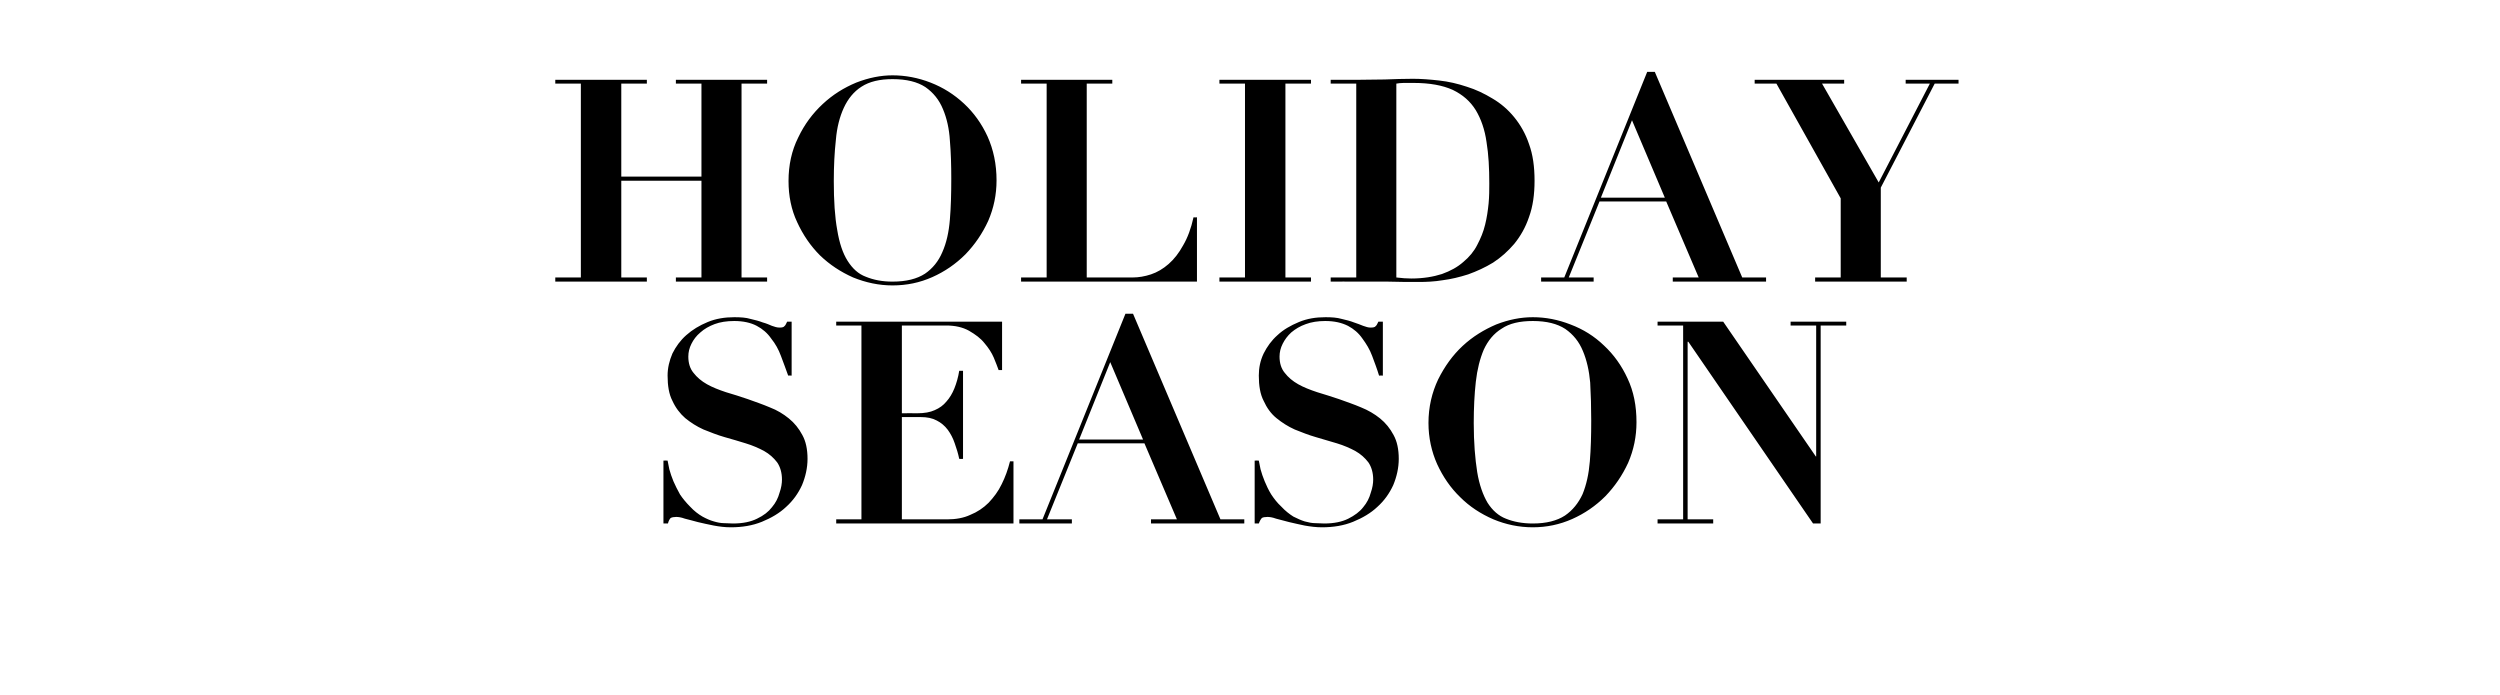
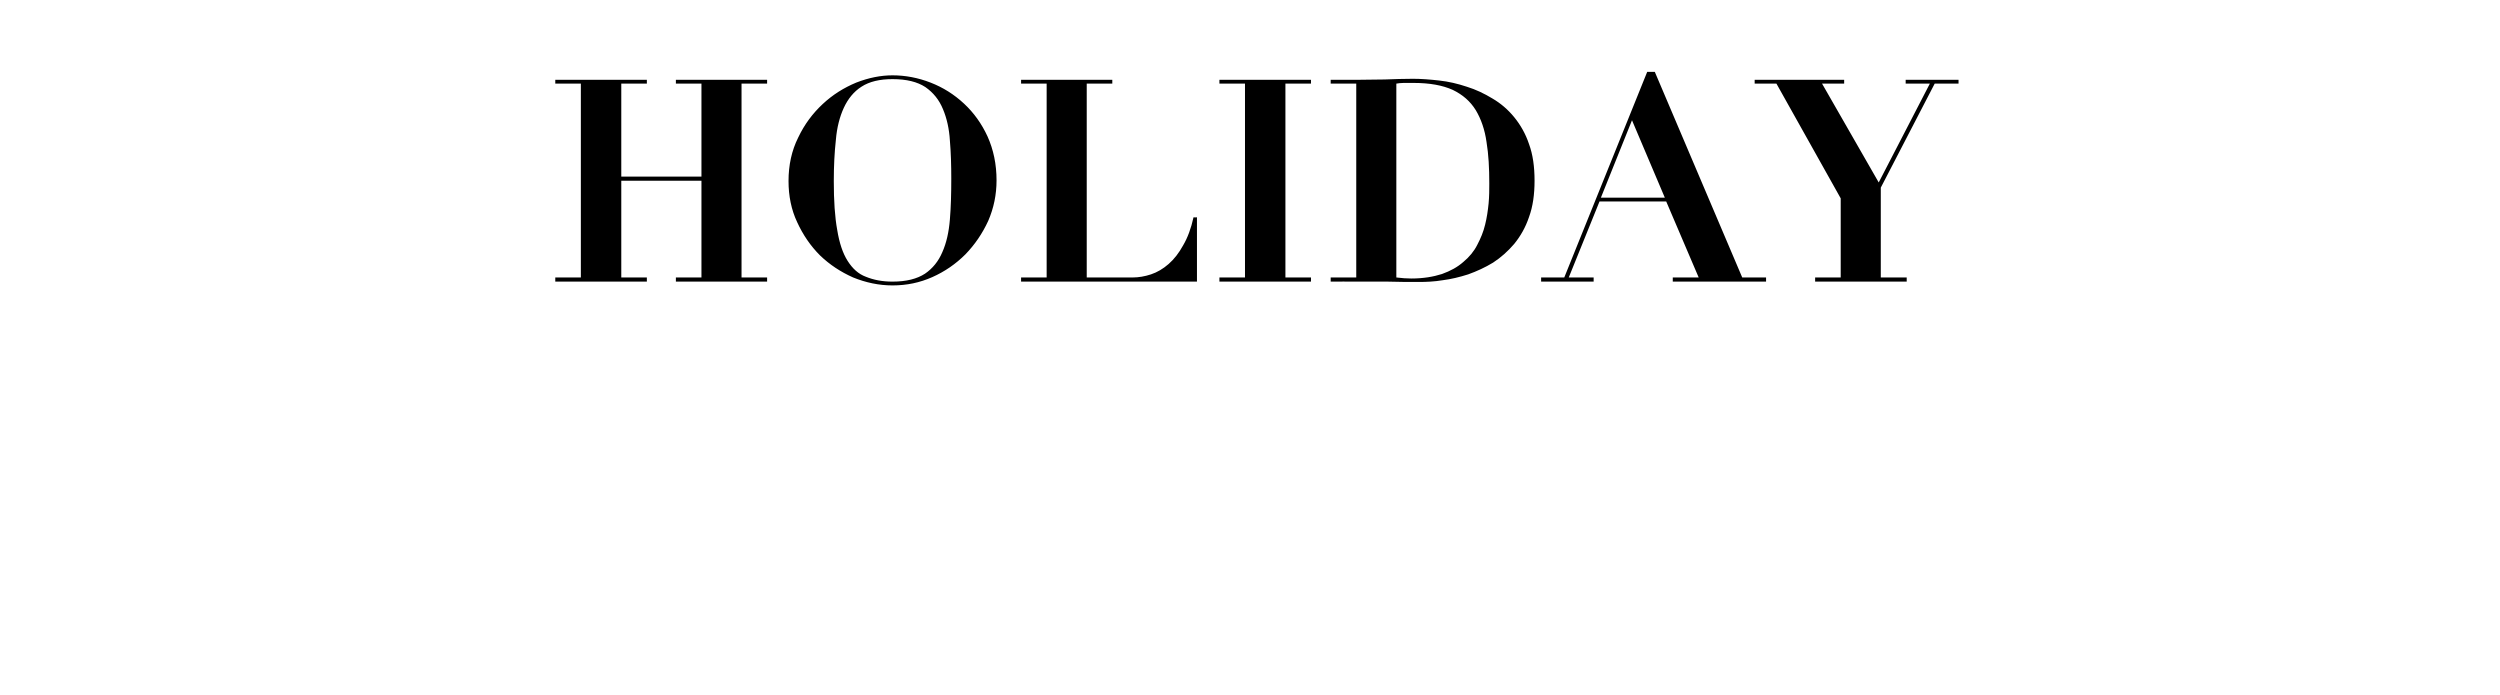
<svg xmlns="http://www.w3.org/2000/svg" version="1.1" width="723.5px" height="201.2px" viewBox="0 -2 723.5 201.2" style="top:-2px">
  <desc>Holiday Season</desc>
  <defs />
  <g id="Polygon116050">
-     <path d="M 192 131.3 L 192 149.5 C 192 149.5 193.26 149.46 193.3 149.5 C 193.5 148.7 193.8 148.2 194.1 147.9 C 194.5 147.7 195 147.6 195.7 147.6 C 196.3 147.6 197.1 147.7 198.2 148.1 C 199.3 148.4 200.6 148.7 202 149.1 C 203.4 149.4 204.9 149.8 206.6 150.1 C 208.2 150.4 209.8 150.6 211.5 150.6 C 214.8 150.6 217.8 150.1 220.5 149 C 223.2 147.9 225.6 146.5 227.5 144.7 C 229.5 142.9 231 140.8 232.1 138.4 C 233.1 136 233.7 133.4 233.7 130.8 C 233.7 128 233.2 125.7 232.2 123.9 C 231.2 122 229.9 120.4 228.3 119.1 C 226.7 117.8 224.9 116.7 222.8 115.9 C 220.7 115 218.6 114.3 216.4 113.5 C 214.3 112.8 212.2 112.1 210.1 111.5 C 208 110.8 206.2 110.1 204.6 109.2 C 203 108.3 201.7 107.2 200.7 105.9 C 199.7 104.7 199.2 103.1 199.2 101.2 C 199.2 99.9 199.5 98.7 200.1 97.5 C 200.7 96.3 201.5 95.2 202.7 94.2 C 203.8 93.2 205.2 92.4 206.8 91.8 C 208.4 91.2 210.3 90.9 212.5 90.9 C 215.1 90.9 217.3 91.4 219 92.3 C 220.7 93.2 222.1 94.4 223.2 96 C 224.4 97.5 225.3 99.1 226 101 C 226.7 102.9 227.4 104.7 228.1 106.7 C 228.05 106.65 229.1 106.7 229.1 106.7 L 229.1 91.1 C 229.1 91.1 227.81 91.07 227.8 91.1 C 227.5 91.7 227.3 92.2 227 92.4 C 226.8 92.7 226.3 92.8 225.6 92.8 C 224.9 92.8 224.2 92.6 223.4 92.3 C 222.7 92 221.8 91.6 220.7 91.3 C 219.7 90.9 218.5 90.6 217.2 90.3 C 215.9 89.9 214.3 89.8 212.5 89.8 C 209.8 89.8 207.2 90.2 204.8 91.2 C 202.4 92.2 200.4 93.4 198.6 95 C 196.9 96.5 195.6 98.3 194.6 100.3 C 193.7 102.4 193.2 104.5 193.2 106.7 C 193.2 109.6 193.6 112.1 194.6 114 C 195.5 116 196.8 117.7 198.3 119 C 199.9 120.3 201.6 121.4 203.6 122.3 C 205.6 123.1 207.6 123.9 209.7 124.5 C 211.8 125.1 213.9 125.7 215.8 126.3 C 217.8 126.9 219.6 127.7 221.1 128.5 C 222.7 129.4 223.9 130.5 224.9 131.8 C 225.8 133.1 226.3 134.8 226.3 136.8 C 226.3 137.9 226.1 139.2 225.6 140.6 C 225.2 142.1 224.5 143.5 223.4 144.8 C 222.4 146.1 221 147.2 219.1 148.1 C 217.3 149 215 149.5 212.1 149.5 C 211.3 149.5 210.5 149.4 209.5 149.4 C 208.6 149.4 207.6 149.2 206.6 148.9 C 205.5 148.6 204.4 148.1 203.3 147.5 C 202.1 146.8 200.9 145.9 199.7 144.6 C 198.6 143.5 197.6 142.3 196.8 141.1 C 196.1 139.8 195.4 138.5 194.9 137.3 C 194.4 136.1 194 134.9 193.7 133.8 C 193.5 132.8 193.3 131.9 193.2 131.3 C 193.18 131.25 192 131.3 192 131.3 Z M 242 91.1 L 242 92.2 L 249.3 92.2 L 249.3 148.3 L 242 148.3 L 242 149.5 L 293.3 149.5 L 293.3 131.5 C 293.3 131.5 292.26 131.5 292.3 131.5 C 291.7 133.9 290.9 136.1 289.9 138.1 C 288.9 140.2 287.6 141.9 286.1 143.5 C 284.6 145 282.8 146.2 280.8 147 C 278.9 147.9 276.6 148.3 274.2 148.3 C 274.18 148.31 261 148.3 261 148.3 L 261 118.7 C 261 118.7 266.38 118.71 266.4 118.7 C 268.3 118.7 269.8 119 271.1 119.7 C 272.3 120.3 273.4 121.2 274.3 122.4 C 275.1 123.5 275.8 124.8 276.3 126.3 C 276.8 127.7 277.3 129.3 277.6 130.8 C 277.63 130.84 278.7 130.8 278.7 130.8 L 278.7 105.3 C 278.7 105.3 277.63 105.34 277.6 105.3 C 277.3 107.2 276.8 108.9 276.2 110.4 C 275.6 111.9 274.8 113.2 273.9 114.2 C 273 115.3 271.9 116.1 270.5 116.7 C 269.2 117.3 267.5 117.6 265.5 117.6 C 265.5 117.56 261 117.6 261 117.6 L 261 92.2 C 261 92.2 273.78 92.22 273.8 92.2 C 276.4 92.2 278.6 92.7 280.4 93.7 C 282.3 94.8 283.8 95.9 284.9 97.3 C 286.1 98.7 287 100.1 287.6 101.5 C 288.2 103 288.7 104.2 289 105.1 C 288.97 105.1 290 105.1 290 105.1 L 290 91.1 L 242 91.1 Z M 321.3 102.8 L 330.8 125.2 L 312.3 125.2 L 321.3 102.8 Z M 295 148.3 L 295 149.5 L 310.2 149.5 L 310.2 148.3 L 303 148.3 L 311.9 126.3 L 331.2 126.3 L 340.6 148.3 L 333.1 148.3 L 333.1 149.5 L 360.1 149.5 L 360.1 148.3 L 353.2 148.3 L 327.9 88.8 L 325.7 88.8 L 301.7 148.3 L 295 148.3 Z M 363.1 131.3 L 363.1 149.5 C 363.1 149.5 364.34 149.46 364.3 149.5 C 364.6 148.7 364.9 148.2 365.2 147.9 C 365.5 147.7 366.1 147.6 366.8 147.6 C 367.4 147.6 368.2 147.7 369.3 148.1 C 370.4 148.4 371.6 148.7 373.1 149.1 C 374.5 149.4 376 149.8 377.6 150.1 C 379.3 150.4 380.9 150.6 382.6 150.6 C 385.9 150.6 388.9 150.1 391.6 149 C 394.3 147.9 396.7 146.5 398.6 144.7 C 400.6 142.9 402.1 140.8 403.2 138.4 C 404.2 136 404.8 133.4 404.8 130.8 C 404.8 128 404.3 125.7 403.3 123.9 C 402.3 122 401 120.4 399.4 119.1 C 397.8 117.8 395.9 116.7 393.9 115.9 C 391.8 115 389.7 114.3 387.5 113.5 C 385.4 112.8 383.2 112.1 381.2 111.5 C 379.1 110.8 377.3 110.1 375.7 109.2 C 374.1 108.3 372.8 107.2 371.8 105.9 C 370.8 104.7 370.3 103.1 370.3 101.2 C 370.3 99.9 370.6 98.7 371.2 97.5 C 371.8 96.3 372.6 95.2 373.7 94.2 C 374.9 93.2 376.2 92.4 377.9 91.8 C 379.5 91.2 381.4 90.9 383.5 90.9 C 386.2 90.9 388.3 91.4 390.1 92.3 C 391.8 93.2 393.2 94.4 394.3 96 C 395.4 97.5 396.4 99.1 397.1 101 C 397.8 102.9 398.5 104.7 399.1 106.7 C 399.14 106.65 400.2 106.7 400.2 106.7 L 400.2 91.1 C 400.2 91.1 398.9 91.07 398.9 91.1 C 398.6 91.7 398.4 92.2 398.1 92.4 C 397.9 92.7 397.4 92.8 396.6 92.8 C 396 92.8 395.3 92.6 394.5 92.3 C 393.7 92 392.8 91.6 391.8 91.3 C 390.8 90.9 389.6 90.6 388.3 90.3 C 386.9 89.9 385.4 89.8 383.6 89.8 C 380.8 89.8 378.3 90.2 375.9 91.2 C 373.5 92.2 371.4 93.4 369.7 95 C 368 96.5 366.7 98.3 365.7 100.3 C 364.7 102.4 364.3 104.5 364.3 106.7 C 364.3 109.6 364.7 112.1 365.7 114 C 366.6 116 367.8 117.7 369.4 119 C 371 120.3 372.7 121.4 374.7 122.3 C 376.7 123.1 378.7 123.9 380.8 124.5 C 382.9 125.1 384.9 125.7 386.9 126.3 C 388.9 126.9 390.7 127.7 392.2 128.5 C 393.8 129.4 395 130.5 396 131.8 C 396.9 133.1 397.4 134.8 397.4 136.8 C 397.4 137.9 397.2 139.2 396.7 140.6 C 396.3 142.1 395.6 143.5 394.5 144.8 C 393.5 146.1 392 147.2 390.2 148.1 C 388.4 149 386.1 149.5 383.2 149.5 C 382.4 149.5 381.6 149.4 380.6 149.4 C 379.7 149.4 378.7 149.2 377.6 148.9 C 376.6 148.6 375.5 148.1 374.3 147.5 C 373.2 146.8 372 145.9 370.8 144.6 C 369.6 143.5 368.7 142.3 367.9 141.1 C 367.1 139.8 366.5 138.5 366 137.3 C 365.5 136.1 365.1 134.9 364.8 133.8 C 364.6 132.8 364.4 131.9 364.3 131.3 C 364.26 131.25 363.1 131.3 363.1 131.3 Z M 426.5 120.4 C 426.5 116.1 426.7 112.1 427.1 108.5 C 427.5 104.9 428.3 101.8 429.4 99.2 C 430.6 96.6 432.3 94.5 434.6 93.1 C 436.8 91.6 439.8 90.9 443.6 90.9 C 447.6 90.9 450.7 91.7 453 93.2 C 455.3 94.8 457 96.9 458.1 99.6 C 459.2 102.2 459.9 105.3 460.2 108.7 C 460.4 112.2 460.5 115.9 460.5 119.7 C 460.5 124 460.4 127.9 460.1 131.5 C 459.8 135.2 459.1 138.3 458 141 C 456.8 143.6 455.1 145.7 452.9 147.2 C 450.6 148.7 447.5 149.5 443.6 149.5 C 440.6 149.5 438 149 435.8 148.1 C 433.7 147.3 431.9 145.7 430.5 143.5 C 429.2 141.3 428.1 138.3 427.5 134.6 C 426.9 130.8 426.5 126.1 426.5 120.4 Z M 413.4 120.4 C 413.4 124.7 414.3 128.7 415.9 132.3 C 417.6 136 419.8 139.2 422.6 141.9 C 425.3 144.6 428.5 146.7 432.2 148.3 C 435.8 149.8 439.6 150.6 443.6 150.6 C 447.6 150.6 451.4 149.8 455 148.2 C 458.6 146.6 461.8 144.4 464.6 141.6 C 467.3 138.8 469.5 135.6 471.2 131.9 C 472.8 128.2 473.6 124.3 473.6 120.2 C 473.6 115.5 472.8 111.3 471 107.5 C 469.3 103.8 467 100.6 464.2 98 C 461.4 95.3 458.2 93.3 454.5 91.9 C 450.9 90.5 447.3 89.8 443.6 89.8 C 440.1 89.8 436.6 90.5 433 91.9 C 429.5 93.4 426.2 95.4 423.3 98.1 C 420.4 100.8 418.1 104 416.2 107.8 C 414.4 111.6 413.4 115.8 413.4 120.4 Z M 479.7 91.1 L 479.7 92.2 L 487.1 92.2 L 487.1 148.3 L 479.7 148.3 L 479.7 149.5 L 495.8 149.5 L 495.8 148.3 L 488.4 148.3 L 488.4 96.9 L 488.6 96.9 L 524.7 149.5 L 526.9 149.5 L 526.9 92.2 L 534.3 92.2 L 534.3 91.1 L 518.2 91.1 L 518.2 92.2 L 525.6 92.2 L 525.6 130.1 L 525.5 130.1 L 498.7 91.1 L 479.7 91.1 Z " stroke="none" fill="#000" />
-   </g>
+     </g>
  <g id="Polygon116049">
    <path d="M 160.7 21.1 L 160.7 22.2 L 168.1 22.2 L 168.1 78.3 L 160.7 78.3 L 160.7 79.5 L 187.2 79.5 L 187.2 78.3 L 179.8 78.3 L 179.8 50.3 L 203 50.3 L 203 78.3 L 195.6 78.3 L 195.6 79.5 L 222 79.5 L 222 78.3 L 214.6 78.3 L 214.6 22.2 L 222 22.2 L 222 21.1 L 195.6 21.1 L 195.6 22.2 L 203 22.2 L 203 49.1 L 179.8 49.1 L 179.8 22.2 L 187.2 22.2 L 187.2 21.1 L 160.7 21.1 Z M 241.3 50.4 C 241.3 46.1 241.5 42.1 241.9 38.5 C 242.2 34.9 243 31.8 244.2 29.2 C 245.4 26.6 247.1 24.5 249.3 23.1 C 251.6 21.6 254.6 20.9 258.3 20.9 C 262.4 20.9 265.5 21.7 267.8 23.2 C 270.1 24.8 271.8 26.9 272.9 29.6 C 274 32.2 274.7 35.3 274.9 38.7 C 275.2 42.2 275.3 45.9 275.3 49.7 C 275.3 54 275.2 57.9 274.9 61.5 C 274.6 65.2 273.9 68.3 272.7 71 C 271.6 73.6 269.9 75.7 267.7 77.2 C 265.4 78.7 262.3 79.5 258.3 79.5 C 255.3 79.5 252.8 79 250.6 78.1 C 248.4 77.3 246.7 75.7 245.3 73.5 C 243.9 71.3 242.9 68.3 242.3 64.6 C 241.6 60.8 241.3 56.1 241.3 50.4 Z M 228.2 50.4 C 228.2 54.7 229 58.7 230.7 62.3 C 232.4 66 234.6 69.2 237.3 71.9 C 240.1 74.6 243.3 76.7 246.9 78.3 C 250.6 79.8 254.4 80.6 258.3 80.6 C 262.4 80.6 266.2 79.8 269.8 78.2 C 273.4 76.6 276.6 74.4 279.4 71.6 C 282.1 68.8 284.3 65.6 286 61.9 C 287.6 58.2 288.4 54.3 288.4 50.2 C 288.4 45.5 287.5 41.3 285.8 37.5 C 284.1 33.8 281.8 30.6 279 28 C 276.1 25.3 272.9 23.3 269.3 21.9 C 265.7 20.5 262 19.8 258.3 19.8 C 254.9 19.8 251.4 20.5 247.8 21.9 C 244.2 23.4 241 25.4 238.1 28.1 C 235.2 30.8 232.8 34 231 37.8 C 229.1 41.6 228.2 45.8 228.2 50.4 Z M 295.5 21.1 L 295.5 22.2 L 302.9 22.2 L 302.9 78.3 L 295.5 78.3 L 295.5 79.5 L 346.4 79.5 L 346.4 60.9 C 346.4 60.9 345.38 60.93 345.4 60.9 C 344.7 64.1 343.7 66.8 342.4 69 C 341.2 71.2 339.8 73 338.2 74.4 C 336.6 75.8 334.9 76.8 333.1 77.4 C 331.3 78 329.5 78.3 327.8 78.3 C 327.78 78.31 314.5 78.3 314.5 78.3 L 314.5 22.2 L 321.9 22.2 L 321.9 21.1 L 295.5 21.1 Z M 352.9 21.1 L 352.9 22.2 L 360.3 22.2 L 360.3 78.3 L 352.9 78.3 L 352.9 79.5 L 379.4 79.5 L 379.4 78.3 L 372 78.3 L 372 22.2 L 379.4 22.2 L 379.4 21.1 L 352.9 21.1 Z M 408.4 78.6 C 407.1 78.6 405.7 78.5 404.1 78.3 C 404.1 78.3 404.1 22.2 404.1 22.2 C 404.7 22.1 405.4 22 406.2 22 C 407.1 22 408 22 409.1 22 C 413.8 22 417.5 22.7 420.4 24 C 423.3 25.4 425.5 27.3 427.1 29.9 C 428.6 32.4 429.7 35.5 430.2 39.1 C 430.8 42.7 431 46.7 431 51.1 C 431 52.9 431 54.8 430.8 56.9 C 430.6 58.9 430.3 61 429.8 63 C 429.3 65.1 428.5 67 427.5 68.9 C 426.6 70.7 425.2 72.4 423.5 73.8 C 421.8 75.3 419.8 76.4 417.3 77.3 C 414.8 78.1 411.9 78.6 408.4 78.6 C 408.4 78.6 408.4 78.6 408.4 78.6 Z M 392.5 22.2 L 392.5 78.3 L 385.1 78.3 L 385.1 79.5 C 385.1 79.5 392.47 79.46 392.5 79.5 C 395.5 79.5 398.6 79.5 401.6 79.5 C 404.6 79.6 407.7 79.6 410.7 79.6 C 412.8 79.6 415.1 79.5 417.5 79.1 C 419.9 78.8 422.4 78.2 424.9 77.4 C 427.4 76.5 429.8 75.4 432.1 74 C 434.4 72.5 436.4 70.7 438.2 68.6 C 440 66.4 441.5 63.8 442.5 60.8 C 443.6 57.8 444.1 54.3 444.1 50.3 C 444.1 46.2 443.6 42.7 442.5 39.7 C 441.5 36.7 440 34.1 438.2 31.9 C 436.4 29.7 434.3 27.9 431.9 26.5 C 429.6 25.1 427.1 23.9 424.5 23.1 C 421.8 22.2 419.2 21.6 416.5 21.3 C 413.8 21 411.3 20.8 408.9 20.8 C 406.1 20.8 403.4 20.9 400.7 21 C 397.9 21 395.2 21.1 392.5 21.1 C 392.47 21.07 385.1 21.1 385.1 21.1 L 385.1 22.2 L 392.5 22.2 Z M 472.3 32.8 L 481.8 55.2 L 463.3 55.2 L 472.3 32.8 Z M 446 78.3 L 446 79.5 L 461.2 79.5 L 461.2 78.3 L 454 78.3 L 462.9 56.3 L 482.2 56.3 L 491.6 78.3 L 484.1 78.3 L 484.1 79.5 L 511.1 79.5 L 511.1 78.3 L 504.2 78.3 L 478.9 18.8 L 476.7 18.8 L 452.7 78.3 L 446 78.3 Z M 507.8 21.1 L 507.8 22.2 L 514.1 22.2 L 532.7 55.4 L 532.7 78.3 L 525.3 78.3 L 525.3 79.5 L 551.8 79.5 L 551.8 78.3 L 544.3 78.3 L 544.3 52.3 L 559.9 22.2 L 566.8 22.2 L 566.8 21.1 L 551.5 21.1 L 551.5 22.2 L 558.5 22.2 L 543.7 50.8 L 527.3 22.2 L 533.7 22.2 L 533.7 21.1 L 507.8 21.1 Z " stroke="none" fill="#000" />
  </g>
</svg>